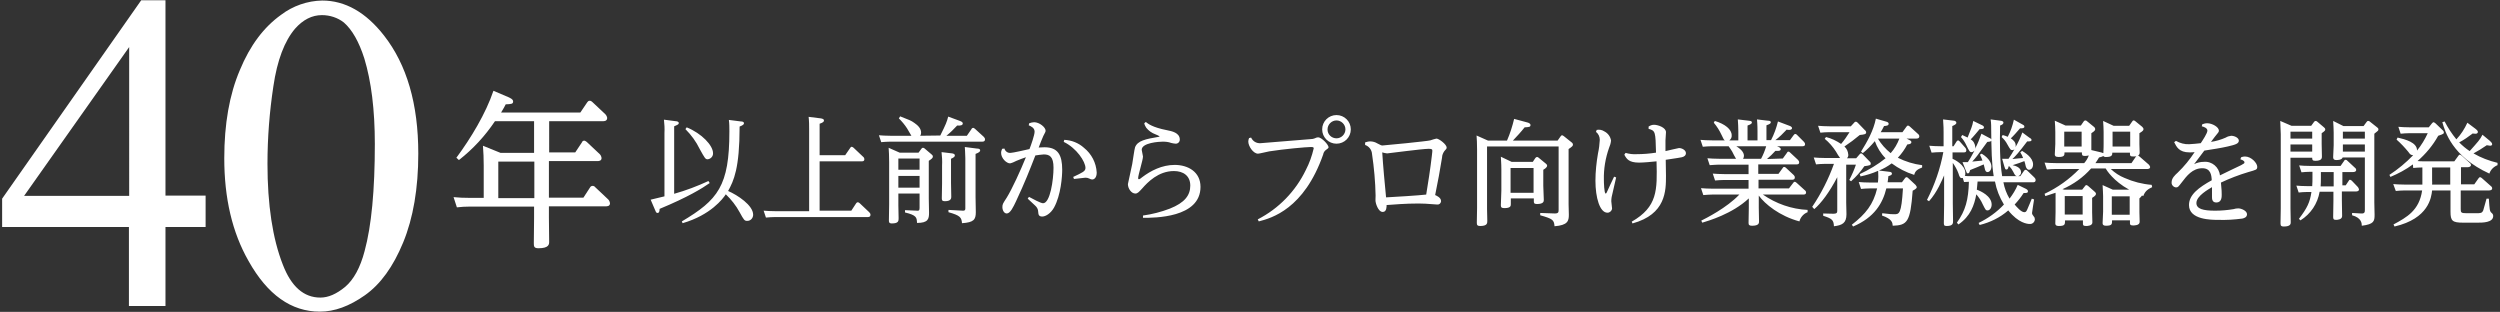
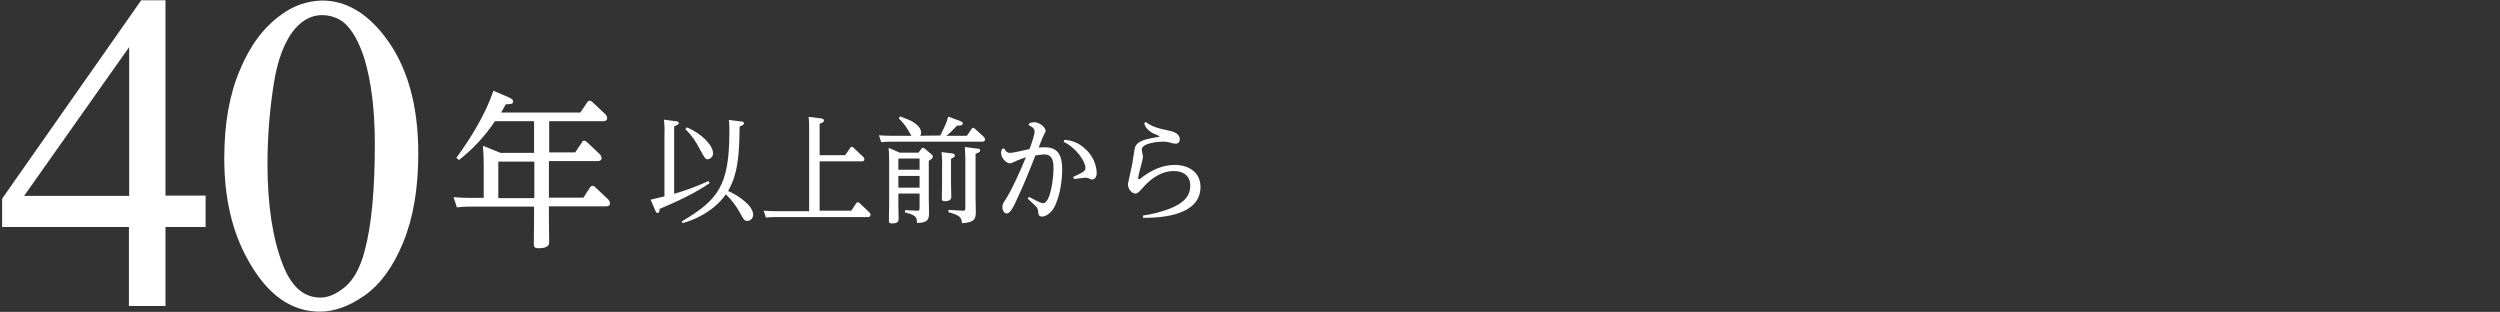
<svg xmlns="http://www.w3.org/2000/svg" xml:space="preserve" id="レイヤー_1" x="0" y="0" style="enable-background:new 0 0 978 122" version="1.1" viewBox="0 0 978 122">
  <rect x="0" y="0" width="978" height="122" fill="#333333" stroke="none" />
  <style>.st0{fill:#fff}</style>
  <g id="グループ_8936" transform="translate(-136.766 -46.387)">
    <path id="パス_6404" d="M217.2 122.9v12.3h-15.7v30.9h-14.3v-30.9h-49.6v-11.1L192 46.5h9.5v76.4h15.7zm-29.9 0V64.8L146.2 123h41.1zm37.2-14.6c0-13.4 2-24.9 6.1-34.5 4-9.7 9.4-16.8 16.1-21.6 4.6-3.5 10.3-5.5 16.1-5.6 9 0 17.1 4.6 24.2 13.7 8.9 11.4 13.4 26.7 13.4 46.2 0 13.6-2 25.2-5.9 34.7s-8.9 16.4-15 20.7c-6.1 4.3-11.9 6.4-17.6 6.4-11.2 0-20.5-6.6-27.9-19.8-6.4-11.2-9.5-24.6-9.5-40.2zm16.9 2.1c0 16.1 2 29.3 6 39.5 3.3 8.6 8.2 12.9 14.7 12.9 3.1 0 6.3-1.4 9.7-4.2 3.3-2.8 5.9-7.5 7.6-14 2.7-9.9 4-23.9 4-41.9 0-13.4-1.4-24.5-4.1-33.4-2.1-6.6-4.8-11.3-8-14.1-2.4-1.9-5.5-2.9-8.6-2.9-3.9 0-7.4 1.8-10.5 5.3-4.1 4.8-7 12.3-8.5 22.6-1.5 9.9-2.3 20.1-2.3 30.2z" class="st0" />
    <path id="パス_6403" d="M351.5 93.8h21.1c.5 0 1.7 0 1.7-1.3-.1-.6-.4-1.1-.8-1.5l-5-4.7c-.3-.3-.6-.5-1.1-.5-.4 0-.7.3-.9.6l-2.7 4h-31c1.2-2 1.3-2.2 1.8-3.2 2.1-.1 2.9-.1 2.9-1.1 0-.4-.1-.9-1.6-1.6l-6.1-2.6c-3 8.9-8.8 18.5-14.5 26.2l1 .9c5.5-4.3 10.2-9.4 14.1-15.2h15.3v12.4h-13.1l-6.9-2.8c.2 2.6.3 5.1.3 7.7v12.7h-5.1c-2.7 0-4.8-.1-6.7-.3l1.3 4c1.7-.2 3.4-.3 5.1-.3h25.1v4.6c0 1.4-.1 8.1-.1 9.6 0 1.3 0 2.1 1.8 2.1 4.2 0 4.2-1.6 4.2-2.6 0-1.1-.1-8.6-.1-9.4v-4.4h22.2c.5 0 1.7 0 1.7-1.2-.1-.6-.3-1.1-.7-1.5l-5.1-4.8c-.2-.3-.6-.5-1-.5s-.8.2-1 .6l-2.6 4h-13.5v-14.3h18.9c.5 0 1.7 0 1.7-1.2-.1-.6-.3-1.1-.7-1.5l-5.1-4.8c-.2-.1-.6-.5-1-.5s-.8.3-.9.7l-2.6 3.9h-10.2V93.8zm-19.8 15.8h14.1v14.3h-14.1v-14.3z" class="st0" />
-     <path id="パス_6401" d="M625.4 100.4c-.2.5-.3.9-.3 1.4 0 1.7 1.9 4.7 3.8 4.7.6 0 3.7-.8 4.4-.9 5.6-.9 14.6-1.7 16.2-1.7.7 0 1.2 0 1.2.5-.7 3-1.7 5.8-3.1 8.5-4 8.3-10.6 15.1-18.8 19.3l.4.8c5-1.3 17.7-4.8 25.2-26.2.1-.7.5-1.3 1-1.7.6-.5 1.1-.7 1.1-1.1 0-1-2.7-3.9-4.1-3.9-.4 0-.9.2-1.3.4-.5.2-1 .3-1.5.3-.4 0-19.4 1.6-19.7 1.6-1.6.1-3-.7-3.7-2.2l-.8.2zm34.2-9c-3.1 0-5.6 2.5-5.6 5.6 0 3.1 2.5 5.6 5.6 5.6 3.1 0 5.6-2.5 5.6-5.6 0-3.1-2.5-5.6-5.6-5.6zm0 2.1c1.9 0 3.5 1.6 3.5 3.5s-1.6 3.5-3.5 3.5-3.5-1.5-3.5-3.4V97c0-1.9 1.6-3.5 3.5-3.5zm11.2 9.6c1.5.5 2.6 1.9 2.7 3.5.8 5.4 1.3 10.9 1.4 16.3 0 .4-.1 2.1 0 2.4 0 .3.9 4 2.8 4 1.6 0 1.5-2.2 1.5-2.7 2.9-.2 7.2-.6 12.5-.6 1.4 0 3.8.1 5.9.3.4 0 1 .1 1.4.1.7.1 1.4-.4 1.5-1.2v-.2c0-1.3-1.8-2.1-2.3-2.3 1.4-6.9 1.6-8.2 2.7-14.7 0-.9.4-1.8.9-2.5.7-.8.9-.9.9-1.4 0-1.2-3-3.5-4-3.5-.8.2-1.6.4-2.4.7-.9.3-17.9 2-18.7 2-.5 0-.6-.1-2-.8-.8-.5-1.8-.8-2.8-.8-.7 0-1.4.2-2 .4v1zm8.2 20.5c-.5-5-1.2-12.6-1.5-17.6.6.2 1.2.3 1.9.4.5 0 13.7-1.8 16.3-1.8 1.3 0 1.4.3 1.4.7 0 .2 0 .5-.2 2.1-.6 5.2-1.5 10.9-2.2 15.1-2.2.3-13.3 1-15.7 1.1zm57.4-13.9h-8.3l-4.2-2c0 .9.2 2.3.2 5v8.2c0 .9-.2 5.7-.2 5.8 0 .9.4 1.1 1.4 1.1 2.5 0 2.5-.9 2.5-1.6V124h9v1c0 .7 0 1.2 1.2 1.2 2.6 0 2.7-1 2.7-1.6 0-.8-.2-4.6-.2-5.5v-6.3c.5-.3 1.5-.9 1.5-1.6 0-.4-.3-.6-.5-.8l-2.8-2.3c-.2-.2-.4-.3-.7-.3-.2 0-.4.2-.6.4l-1 1.5zm.3 12.1h-9v-9.7h9v9.7zm-8.1-20.4c1.6-1.7 3.2-3.4 4.6-5.2 1.7-.1 2.3-.1 2.3-.9 0-.6-.8-.9-1.2-1l-5.2-1.4c-.7 2.9-1.6 5.8-2.8 8.5h-7.4l-4.5-2c.1 1.8.2 2.5.2 5.5v22.8c0 .5-.1 5.8-.1 5.9 0 .9.3 1.2 1.3 1.2 2.8 0 2.8-1.1 2.8-2 0-.7-.1-4-.1-4.7v-24.4h28v24.8c0 .9-.1 1.4-1.5 1.4l-5.7-.2v.9c4.9 1.4 5.4 1.8 5.6 4.3 5.2-.4 5.6-2.1 5.6-4.5 0-.6-.1-3.5-.1-4.1v-21.6c1.5-1 1.7-1.3 1.7-1.7 0-.4-.2-.7-.5-.9l-3-2.4c-.2-.2-.5-.3-.7-.4-.3 0-.4.2-.6.4l-1.2 1.7h-17.5zm46.8 32.4c13.1-3.6 13.1-12.8 13.1-18.7 0-.9-.1-5.2-.1-6.2 4.7-.7 5.3-.8 6.3-1 .9-.2 1.6-.7 1.6-1.6 0-1.2-1.6-2-2.7-2-.2 0-4.4 1-5.3 1.2v-4.2c0-.5.2-2.7.2-3.2 0-1.8-3.1-2.9-4.7-2.9-.8 0-1.5.3-2.1.7v.9c2.7.7 2.7 1.2 2.9 9.3-2.5.4-5.1.6-7.6.6-1.4.1-2.9-.1-4.3-.5l-.5.7c.9 1.7 1.8 3.1 5.8 3.1 1.7 0 4.9-.3 6.8-.5.3 11.3.4 17.8-9.7 23.6l.3.7zM761.1 98c1 .7 1.5 1.9 1.5 3.1-.1 1.8-.3 3.5-.7 5.3-.6 3.5-1 7.1-1 10.7 0 6.6 1.7 12.5 4.7 12.5.9 0 1.7-.7 1.8-1.6v-.1c0-.4-.3-2.4-.3-2.8 0-1.1.2-2.1.5-3.2.2-.9 1.2-5.1 1.4-6.1l-.8-.3c-.5.9-2.5 5.4-2.8 6-.1.3-.3.6-.5.6-.6 0-.7-4.5-.7-5.4-.1-4.2.6-8.4 2-12.4.4-.9.7-1.9.8-2.9-.2-1.5-1.2-2.9-2.6-3.6-.9-.6-1.9-.8-3-.6l-.3.8zm66.9 10.6c1.2-1 2.3-2.1 3.3-3.2.8 0 2.1.2 2.1-.7 0-.5-.9-.9-1.5-1.1h9.9c.4 0 1.1 0 1.1-.8 0-.4-.2-.7-.5-1l-2.6-2.6c-.2-.2-.4-.4-.7-.4-.3 0-.5.2-.7.5l-1.4 1.9h-5.7c1.6-1.2 3-2.6 4.4-4.1.3.1.7.1 1 .1.2 0 1.1 0 1.1-.7 0-.5-.7-.8-1-.9l-4.5-1.7c-.6 2.5-1.5 5-2.7 7.3h-1.8v-5.8c1.5-.5 1.7-.8 1.7-1.2 0-.5-.6-.6-1.2-.6l-4.2-.5c.2 2 .2 4.3.2 4.7v3.5h-3.9v-5.8c1.4-.5 1.7-.8 1.7-1.2 0-.6-.6-.6-1.3-.7l-4.2-.5c.1 1.4.2 3.3.2 4.7v3.5h-3.5c.6-.5 1-1.2.9-2 0-2.3-2.6-4.4-6.6-5.6l-.4.7c1.2 1.4 2.2 3 3 4.7.8 1.7.9 1.9 1.3 2.2h-5c-1.8 0-3.2-.1-4.5-.2l.9 2.7c1.2-.1 2.3-.2 3.5-.2h6.6c.5.7 1 1.4 1.4 2.1.2.4 1.2 2.4 1.5 2.8h-6.7c-1.8 0-3.2-.1-4.5-.2l.9 2.7c1.8-.1 2.6-.2 3.5-.2h11.7v3.7h-9.5c-1.8 0-3.2-.1-4.5-.2l.9 2.7c1.2-.1 2.3-.2 3.5-.2h9.6v3.4h-14.1c-1.8 0-3.1-.1-4.5-.2l.9 2.7c1.5-.1 2.5-.2 3.5-.2h10.6c-4.9 5.2-13.1 9.3-14.9 10.2l.4.8c2.3-.7 11.7-3.4 18.2-9.5v3.8c0 .9-.1 4.9-.1 5.8 0 .8.3 1.1 1.4 1.1 2.7 0 2.7-1.1 2.7-1.7 0-.8-.1-4.5-.1-5.3v-4.8c2.4 3.3 8.1 8 15.9 10.1.4-1.6 1.6-3 3.2-3.6v-.9c-6.3-.3-12.3-2.4-17.5-6h15.8c.3 0 1.1 0 1.1-.8 0-.4-.2-.7-.5-.9l-3.2-2.9c-.4-.3-.5-.4-.7-.4-.3 0-.4.1-.6.4l-1.7 2.2h-11.9v-3.4h13.1c.3 0 1.1 0 1.1-.9 0-.4-.2-.7-.4-.9l-3-2.8c-.4-.4-.5-.4-.8-.4-.3 0-.4.2-.6.5l-1.6 2.2h-7.9v-3.7h14.9c.4 0 1.1 0 1.1-.8 0-.4-.2-.7-.5-1l-3-2.8c-.4-.4-.5-.4-.7-.4-.3 0-.5.2-.6.5l-1.6 2.2-6.2.2zm-9.4 0c.2-.3.4-.8.4-1.2 0-.9-.4-2.2-3-3.8h11.7c-.5 1.7-1.2 3.4-2 4.9h-7.1zm53.2 4.5c1.8-.7 3.5-1.7 5-2.8 2.7 2 5.6 3.5 8.8 4.5.4-1.5 1.1-2.1 3.1-2.9v-.9c-3.3-.4-6.5-1.4-9.5-2.9 1.5-1.6 2.7-3.3 3.7-5.2 1.2-.1 1.6-.4 1.6-.9s-.5-.7-.9-.9l-1-.5h3.8c.3 0 1.2 0 1.2-.9 0-.3-.2-.7-.5-.9l-3.2-2.9c-.2-.2-.4-.3-.7-.4-.2 0-.4.1-.6.4l-1.6 2.2h-8.5c.5-.8.9-1.6 1.3-2.4 1.1-.1 1.8-.2 1.8-.9 0-.4-.3-.7-1.2-.9l-3.8-1.1c-.9 4.6-3.3 8.9-5.8 12.9l.7.6c1.7-1.4 3.3-3 4.7-4.7.9 2.5 2.3 4.8 4.2 6.7-3.1 2.5-6.5 4.5-10.1 6.2l.3.9c2.4-.5 4.7-1.2 6.9-2.2.1 1.5.1 3.1-.1 4.6h-2.9c-1.9 0-3.4-.1-4.6-.2l.9 2.7c1.1-.1 2.2-.2 3.4-.2h2.9c-1.5 6.3-4.5 10-9.9 14.2l.5.7c8.3-3.5 11.6-9.1 13-14.9h6.5c-.6 10.1-1.5 10.1-3.4 10.1-1 0-1.4 0-4.7-.4l-.1.9c4 1.4 4.1 2.8 4.2 4 5.7-.2 6.9-1.4 7.8-13.7 1.6-.8 1.6-1.2 1.6-1.4 0-.2-.1-.4-.5-.9l-2.8-2.6c-.1-.1-.4-.4-.7-.4-.2 0-.4.1-.6.4l-1.2 1.6h-5.6c.1-.8.2-1.2.3-2.4 1-.3 1.4-.5 1.4-1s-.6-.7-1-.7l-4.1-.5zm8-12.5c-.8 2.1-1.9 4-3.4 5.7-2-1.6-3.7-3.5-5-5.7h8.4zm-33.3 27.6c2.7-2.3 6-6.7 9-12.5v12.9c0 .9 0 1.4-1.6 1.4l-3.9-.1v.9c3.4 1.1 4.1 1.6 4.2 4.1 3.2-.4 4.9-1.2 4.9-4.7 0-.6-.1-3.7-.1-4.5v-14.9h3.8c-.7 2.1-1.6 4.1-2.6 6l.7.5c2-1.8 3.7-3.7 5.2-5.9 2.2-.3 2.5-.4 2.5-1 0-.4-.2-.7-.5-.9l-2.6-2.7c-.2-.2-.4-.4-.7-.4-.2 0-.4.1-.6.4l-1.3 1.5h-3.6c.4-.4.6-1 .5-1.5-.1-1.2-.6-2.3-1.5-3.1 2.1-1.4 4.1-2.9 6-4.5 1.8-.2 2.5-.3 2.5-1 0-.4-.2-.7-.5-.9l-2.8-2.9c-.3-.3-.5-.4-.7-.4-.2 0-.4 0-.7.4l-1.3 1.4h-8.3c-1.8 0-3.2-.1-4.5-.2l.9 2.7c1-.1 2.2-.2 3.3-.2h8.1c-1 1.6-2.1 3.2-3.3 4.6-1.8-1.2-3.8-2.2-5.9-2.7l-.5.7c1.7 1.4 3.2 3.1 4.4 5 .2.4 1.3 2.2 1.6 2.5h-5.8c-1.8 0-3.1-.1-4.5-.2l.9 2.7c1.1-.1 2.2-.2 3.3-.2h3.7c-2.1 5.9-5 11.6-8.5 16.8l.8.9zm64.8-21.3c.4.7.7 1.5 1 2.3-1.3.1-3.9.4-4 .4 1.4-1.5 1.9-2.1 5.9-7.7 1-.1 1.6-.1 1.6-.7 0-.3-.1-.6-.9-.9l-3-1.6c-.7 2-1.5 4-2.5 5.9.1-.2.1-.5.1-.7-.1-1.2-.7-2.4-1.8-3 .6-.5 3-3.4 3.5-4 .8 0 1.7 0 1.7-.7 0-.4-.4-.7-.9-.9l-3.3-1.6c-.3 1.9-.9 3.2-2.2 6.5-.8-.4-1.4-.7-2.1-1l-.5.8c.9 1 1.6 2.1 2.1 3.2 1.2 2.4 1.3 2.7 2.1 2.7.4 0 .8-.3 1.1-.6-1.5 2.8-1.8 3.3-2.6 4.5h-2.1l1.3 3.3c.4 1 .4 1.1.8 1.1.6 0 .7-.7.9-1.3 1.4-.5 4.1-1.7 5.3-2.2l.4 1.6c.1.5.3 1.4 1.1 1.4.7 0 1.5-.7 1.5-2.2 0-.9-.5-3-3.8-5l-.7.4zm16.6-8.7c-.7 2-1.6 3.9-2.7 5.8.1-.2.1-.4.1-.7 0-1.3-.9-2.1-1.9-2.8.8-.7 2.5-2.6 3.6-3.9 1.2 0 1.7-.1 1.7-.7 0-.4-.3-.6-.9-.9l-3.2-1.8c-.5 2.3-1.3 4.6-2.4 6.7-.7-.3-1.3-.5-2-.7l-.4.8c.9.8 1.7 1.8 2.2 2.8 1.2 2.1 1.3 2.3 2 2.3.3 0 .6-.1.8-.3-.7 1.3-1.5 2.5-2.3 3.7H920l.9 3.1c.3.9.3 1.1.8 1.1s.7-.5.8-1.2c.1 0 .3-.1.4-.2l-.1.2c.7.6 1.2 1.4 1.6 2.2.6 1.2.8 1.6 1.6 1.6s1.4-.7 1.4-1.4v-.1c0-1.8-1.9-2.5-3.3-2.8 1-.3 4-1.3 4.6-1.6.1.3.5 1.6.5 1.9.1.5.5 1.5 1.3 1.5.9 0 1.6-.8 1.6-2.1 0-2.7-3.2-4.6-4.3-5.3l-.7.6c.5.7.8 1.4 1.1 2.2-1.1.1-2.8.2-4.2.4 1.1-1 2.4-2.4 5.8-6.9 1.1 0 1.7 0 1.7-.6 0-.4-.5-.7-.9-.9l-2.7-2zm-1.8 20.5c-.8 1.9-1.9 3.7-3.2 5.4-1.2-2-2-4.2-2.4-6.4H932c.4 0 1.1 0 1.1-.9 0-.4-.2-.7-.5-1l-2.7-2.6c-.3-.3-.5-.4-.7-.4-.3 0-.5.2-.7.5l-1.4 2H920c-1-6.4-.9-13.2-.8-19.8.7-.3 1.3-.5 1.3-1.2 0-.5-.8-.7-1.2-.7l-3.8-.5c.1.7.2 1.5.2 2.2.1 9.9.2 15 1 20h-8.5c-1.2 0-2.2 0-2.8-.1.2-.3.2-.7.2-1.1 0-3.3-4.5-5.4-5-5.6V106h4.4c.4 0 1 0 1-.9 0-.3-.2-.7-.4-.9l-2.2-2.5c-.2-.2-.4-.3-.6-.4-.2 0-.5.2-.6.4l-1.2 1.9h-.5v-7.9c.9-.4 1.6-.7 1.6-1.3 0-.5-.6-.8-1-.8l-4.2-.5c.2 2.4.2 4.3.2 5.2v5.3H896c-1.8 0-3.2-.1-4.5-.2l.9 2.7c1.2-.1 2.3-.2 3.5-.2h1.1c-1.2 6.5-3.4 12.8-6.4 18.7l.8.5c3.2-3.5 5.2-8.5 5.9-10.1v11.8c0 .9-.1 5.6-.1 6.6s0 1.4 1.1 1.4c2.5 0 2.5-1.1 2.5-1.9 0-1-.1-5.8-.1-6.9v-15.9c.9 1.3 1.7 2.7 2.2 4.1.5 1.6.7 2 1.7 1.8l.5 1.6c1.3-.1 1.4-.1 1.9-.1-.2 7.1-1.3 11.2-4.7 16l.6.7c4.7-3.2 6.2-7.5 7-11.8 1 1.2 1.9 2.5 2.5 3.9 1.1 2.2 1.2 2.4 1.9 2.4.8 0 1.6-.9 1.6-2.3 0-3.3-4.3-5.3-5.8-5.8.1-1.2.2-1.9.3-3.2h6.8c.6 3.2 1.8 6.2 3.5 9-2.8 3-6.2 5.4-9.9 7.2l.4.8c4.1-1 8-2.9 11.2-5.7 4 5 7.5 5.3 8.4 5.3 1 .1 1.9-.7 2-1.7v-.1c0-.4-.1-.8-.4-1.1-.5-.7-.7-.9-.7-1.4 0-.4.7-4.5.8-5.3l-.9-.3c-.2.6-1.3 3.1-1.5 3.6-.5 1.2-.7 1.7-1.4 1.7-1.3 0-3.1-2.2-3.8-3 1.3-1.4 2.5-2.9 3.5-4.5 1.1 0 1.7 0 1.7-.7 0-.4-.3-.7-.9-1l-3.1-1.5zm52.4 0c-3.7-.3-7.2-1.2-10.6-2.7-2-.8-3.8-2-5.4-3.5h14.1c.4 0 1.3 0 1.3-.8-.1-.3-.2-.6-.5-.9l-3.8-3.3c-.2-.1-.3-.3-.5-.3.5-.1.7-.6.7-1.1 0-.5-.1-2.8-.1-3.3v-4.3c1.3-.8 1.6-1.1 1.6-1.6 0-.3-.2-.6-.5-.9l-2.7-2.2c-.2-.2-.4-.3-.7-.3-.2 0-.4.2-.5.4l-1.2 1.7h-6.1l-4.1-1.9c.1 1.4.2 2.9.2 4.3v4.6c0 .2 0 2.2-.1 3.7l-.9-.3-3.8-.9v-6.6c1.4-.9 1.5-1.2 1.5-1.6 0-.3-.2-.7-.5-.9l-2.7-2.2c-.2-.2-.4-.3-.7-.3-.2 0-.5.2-.6.4l-1.1 1.6h-6l-4.2-1.9c.1 1.5.2 2.9.2 4.4v4.7c0 .6-.2 3.5-.2 4.1 0 .5.2 1 1.5 1 2.3 0 2.3-.7 2.3-1.8h6.8c0 1 0 1.4 1.2 1.4.5 0 1-.1 1.5-.2-.4 1.1-1 2.1-1.8 3h-11c-1.8 0-3.2-.1-4.5-.2l.9 2.7c1.1-.1 2.2-.2 3.4-.2h9.3c-3.9 4-8.5 7.3-13.6 9.7l.3.9c1.3-.4 2.2-.7 4-1.3v7.5c0 .7-.1 3.8-.1 4.5 0 .5.2 1 1.3 1 2.5 0 2.5-.6 2.5-2.2h7v1.2c0 .5 0 1 1.2 1 .7 0 2.5-.1 2.5-1.4 0-.4-.1-3.4-.1-4v-5.6c1.3-.8 1.5-1.2 1.5-1.6 0-.4-.3-.6-.6-.9l-2.4-2.1c-.2-.2-.4-.3-.7-.4-.3 0-.5.2-.6.4l-1.1 1.4h-6.9l-.8-.2c4.3-1.9 8.1-4.6 11.2-8.1h5.7c.4.7 3 4.9 9.2 8.3h-6.4l-4-1.8c.1 2 .2 3.3.2 4.4v6c0 .6-.2 3.8-.2 4.5 0 .6.3 1 1.3 1 2.4 0 2.4-.6 2.4-2.1h7v1c0 .5 0 1 1.2 1 .5 0 2.6 0 2.6-1.4 0-.5-.1-3.2-.1-3.8V124c.4-.3.7-.7 1-1.1.2 0 .4.1.5.2.8-2.2 2.1-2.8 3.5-3.5l-.2-.9zm-22-8.5c.7-1 .9-1.4 1.4-2.2 1.3-.3 1.4-.4 1.6-.6.3.3.8.5 1.3.4 2.3 0 2.3-.9 2.3-1.7h6.9c0 1.2 0 1.5 1.2 1.5.4 0 .9 0 1.3-.1l-.2.2-1.7 2.5h-14.1zm-5 12.9v7.2h-7v-7.2h7zm18.4.1v7.2h-7v-7.2h7zm-18.8-19.5h-6.8v-5.8h6.8v5.8zm19 0h-6.9v-5.8h6.9v5.8zm43.1 5c.5.2 1.6.5 1.6 1.2 0 .4-.1.4-1.3 1.1-1.2.6-7 3.3-8.3 4-.3-3.2-3.1-5.6-6.3-5.3-1.3 0-2.6.3-3.8.9 1.3-1.8 4-5.2 4-5.3 3.2-.5 6.5-1 9.1-1.6 3-.7 4.4-1.1 4.4-2.3 0-1.1-1.7-1.9-3-1.9-.7.1-1.5.3-2.1.7-1.8.8-3.8 1.4-5.8 1.7.5-.6 1-1.4 1.5-2 1.4-1.7 1.6-1.9 1.6-2.4 0-1.4-2.6-2.9-4.6-2.9-.7 0-1.3.2-1.9.4l-.2.8c.9.2 2.2.7 2.2 1.7s-1.8 3.7-2.6 4.9c-1.5.2-3 .3-4.5.4-1.8.1-3.6-.4-5.2-1.3l-.7.5c.9 1.8 1.9 4 6 4 .5 0 1.2 0 2-.1-1.9 2.9-4.1 5.6-6.6 8-1.1 1-2.4 2.2-2.4 3.8-.1 1 .7 1.9 1.7 2 .8 0 .9-.2 2.3-2 1.9-2.5 4.2-5.5 8-5.5 3.3 0 3.6 2.7 3.7 4.7-5 2.8-8.9 5.6-8.9 9.7 0 5.8 8.8 5.8 11.5 5.8 3.1.1 6.2-.1 9.3-.5.5-.1 1.9-.4 1.9-1.7 0-1.4-2.3-2.3-3.4-2.3-.6 0-1.3.1-1.9.3-2.4.4-4.8.6-7.2.6-4.7 0-7.3-.7-7.3-3 0-2.8 4.8-5.4 6.1-6.2v3.8c0 .7 0 2.2 1.7 2.2 2.1 0 2.1-2.2 2.1-3 0-.9 0-1.8-.3-4.8 3.4-1.6 7-3 10.7-4.1 3.1-.9 3.5-.9 3.5-2.1 0-1.4-2.3-4-4.8-4-.5 0-1 .1-1.5.3l-.3.8zm27.7-13.1h-7.7l-4.4-1.9c.1 2 .2 4.5.2 5.2v29c0 .9-.1 5-.1 5.9 0 1 .4 1.2 1.3 1.2 2.7 0 2.7-1.1 2.7-1.7 0-.8-.1-4.6-.1-5.4v-19.8h8.5c0 .7 0 1.2 1.2 1.2 2.6 0 2.6-1.1 2.6-1.7 0-.7-.1-4-.1-4.8v-4.3c1.3-.9 1.4-1.1 1.4-1.5 0-.4-.3-.6-.5-.8l-2.6-2.2c-.2-.2-.4-.3-.7-.3-.2 0-.5.2-.6.4l-1.1 1.5zm.4 5h-8.5v-2.7h8.5v2.7zm0 5.1h-8.5v-2.8h8.5v2.8zm11.8 8h4.1c.5 0 1.3-.1 1.3-.8 0-.4-.2-.7-.5-.9l-2.9-2.7c-.3-.3-.4-.4-.7-.4-.2 0-.4 0-.6.4l-1.4 2h-11.9c-1.9 0-3.2-.1-4.3-.2l.9 2.7c1.1-.1 2.1-.2 3.2-.2h1.1v2.2c0 1.4 0 2-.1 3.4h-1.9c-2 0-3-.1-4.3-.2l.9 2.7c1.1-.1 2.1-.2 3.2-.2h1.8c-.6 4-1.6 6.2-4.9 10.5l.6.6c4-2.5 6.7-6.5 7.5-11.2h5.4v3.5c0 .9-.1 5.4-.1 6.3 0 .8.1 1.2 1.1 1.2.6 0 2.4-.1 2.4-1.5 0-.9-.1-5.2-.1-6.2v-3.4h5.4c.2 0 1.3 0 1.3-.8-.1-.3-.2-.7-.4-.9l-2.4-2.5c-.2-.2-.4-.3-.7-.4-.3 0-.4.2-.5.4l-1.2 1.8h-1.3v-5.2zm-3.3 5.6h-5.2c.1-1.1.1-2.2.1-3.4v-2.2h5v5.6zm-.3-25.6c.1 1.5.2 3.4.2 4.6v4.9c0 .7-.2 3.9-.2 4.6 0 .5 0 1.2 1.3 1.2.3 0 2.1 0 2.4-1h8.7v20.5c0 .9-.1 1.5-1.5 1.4l-3.5-.2v.9c3.7 1 3.8 3.2 3.8 4.1 4.8-.6 5-1.8 5-4.3 0-.8-.1-4-.1-4.7v-27c1.4-1.1 1.6-1.2 1.6-1.7 0-.3-.2-.6-.4-.7l-2.9-2.3c-.2-.2-.4-.3-.7-.3-.3 0-.4.1-.7.5l-1.1 1.5h-7.9l-4-2zm12.4 6.9h-8.6v-2.7h8.6v2.7zm0 5.1h-8.6v-2.8h8.6v2.8zm18.9 6.4c1.2-.1 2.4-.2 3.6-.2v6.7h-6.9c-2.1 0-3.2-.1-4.5-.2l1 2.7c1.1-.1 2.2-.2 3.3-.2h7c-1.1 7.8-6 10.5-11.2 13.3l.4.8c13.4-3.1 14.4-11.4 14.7-14.1h7.2v8.3c0 3.6.7 4.3 5 4.3h5.6c1.9 0 6.1 0 6.1-2.6 0-.5-.2-.9-.6-1.2-.8-.7-.8-1.2-1.1-5.6h-.9c-.1.5-1.3 4.5-1.3 4.6-.5 1.1-1 1.1-2.8 1.1h-3.8c-2.1 0-2.2-.3-2.2-1.7v-7.2h10.9c.3 0 1.4 0 1.4-.8 0-.4-.2-.7-.5-.9l-3.5-3.1c-.2-.2-.4-.3-.7-.4-.3 0-.4.2-.6.4l-1.7 2.4h-5.2v-6.7h2.6c.5 0 1.3-.2 1.3-.8 0-.4-.2-.7-.5-.9l-3.1-2.8c-.3-.2-.5-.4-.7-.4-.3 0-.5.2-.6.4l-1.6 2.2h-12c-.9 0-1.1 0-2.4-.1 3.2-2.8 6-6.1 8.1-9.9 2.2-.7 2.2-.9 2.2-1.3 0-.3-.1-.6-.6-1l-2.6-2.5c-.2-.2-.5-.4-.8-.5-.3 0-.5.3-.7.5l-1.2 1.5h-7.4c-1.8 0-3.2-.1-4.5-.2l.9 2.7c1.1-.1 2.2-.2 3.3-.2h7.3c-1.1 2.4-2.5 4.7-4.2 6.8.1-3.2-4.6-4.4-7.6-5.1l-.4.8c1.7 1.5 3.2 3.1 4.6 4.8.6.9 1 1.3 1.9 1.3-2.8 2.9-5.9 5.5-9.3 7.7l.4.8c3.1-1.3 6.1-2.9 8.8-4.9l.1 1.4zm14.5-.2v6.7h-7.1c0-.6.1-1.1 0-1.7v-5h7.1zm12.6-12.8c-.9 1.9-1.8 2.8-5 6.4-1.5-1-2.8-2.1-4.1-3.4 1.9-1 3.6-2.2 5.3-3.5.4.1.7.1 1.1.1.2 0 .9 0 .9-.7 0-.2 0-.5-.9-1.2l-3.2-2.4c-1.1 2.4-2.5 4.6-4.3 6.5-1.8-2.2-3.3-4.5-4.6-7l-.9.3c1.1 3.7 3.8 13.4 18.4 20.1.5-1.5 1.7-2.7 3.2-3.3v-.9c-3.3-.8-6.5-2-9.4-3.7 1.8-1 3.5-2 5.2-3.2.4.1.8.1 1.3.2.6 0 .8-.3.8-.6 0-.5-.5-.9-.9-1.3l-2.9-2.4z" class="st0" />
    <path id="パス_6402" d="M413.9 117.2c-4.3 2-8.8 3.7-13.4 5V95.8c1.6-.7 1.8-.8 1.8-1.3s-.7-.7-1.2-.7l-4.6-.6c.2 1.7.3 3.5.2 5.3v24.7c-1.8.4-5 1.2-5.4 1.3l1.8 4.2c.3.8.5 1 .9 1 .7 0 .8-.9.8-1.6 11.1-4.6 16.6-8 19.6-10.1l-.5-.8zm-10.1 16.5c11-3.2 15.8-9.6 16.9-11.3 2.1 2 4 4.4 5.4 7 1.7 3.1 1.9 3.4 3 3.4 1.3 0 2.3-1.1 2.3-2.4 0-3.7-6.1-7.7-9.8-9.3 2.2-4 4.5-8.8 4.5-25.2 1.6-.6 1.7-1 1.7-1.3 0-.6-.7-.7-1.2-.7l-4.7-.6c.2 1.5.2 3 .2 4.5 0 21.4-4.5 26.8-18.6 35.2l.3.7zm1.1-36.8c2.3 2.3 4.2 4.9 5.6 7.8 2 3.6 2.2 4 3.1 4 1.2-.1 2.2-1.2 2.1-2.4 0-3-4.4-7.7-10.3-10.1l-.5.7zm52.5 10.5V94.8c1.4-.5 1.7-.8 1.7-1.3 0-.6-.8-.7-1.2-.8l-4.8-.6c.2 1.7.2 3.4.2 5.2V129H440c-1.8 0-3.2-.1-4.5-.2l.9 2.7c1.2-.1 2.3-.2 3.5-.2h36.3c.3 0 1.1 0 1.1-.9 0-.4-.2-.7-.5-1l-3.7-3.5c-.2-.2-.4-.3-.7-.4-.3 0-.5.1-.7.4l-1.9 2.9h-12.4v-19.3h16.4c.4 0 1.1 0 1.1-.8 0-.4-.2-.8-.5-1l-3.7-3.5c-.2-.2-.4-.3-.7-.4-.3 0-.5.2-.6.4l-2 2.9h-10zm39.3-7.9c.3-.3.4-.8.4-1.2 0-1.7-1.3-2.9-2.6-3.8-1.4-1-1.8-1.1-5.6-2.6l-.5.8c1.2 1.2 2.3 2.5 3.2 3.9.3.4 1.4 2.5 1.7 2.9h-8.2c-1.8 0-3.2-.1-4.5-.2l.9 2.7c1.2-.1 2.3-.2 3.5-.2h36c.3 0 1.1 0 1.1-.9 0-.4-.2-.7-.5-1l-3.4-3.1c-.4-.3-.5-.4-.7-.4-.3 0-.6.2-.7.5l-1.8 2.6h-8c1.5-1.2 2.9-2.6 4.2-4 1.3.1 2.2-.1 2.2-.8 0-.2 0-.6-1.1-1l-4.6-1.7c-.5 2-.9 3-3.1 7.4l-7.9.1zm-8 6.6-4.3-1.9c.1 2 .2 2.6.2 5.7v16.4c0 .9-.1 5.3-.1 6.3 0 .7.1 1.2 1.1 1.2 2.7 0 2.7-1 2.7-2.1 0-.1-.1-4.2-.1-5v-4.6h8.3v5.7c0 1-.4 1.1-1.1 1l-4.6-.2v.9c4.6 1.1 4.6 2 4.7 4.1 4.4 0 4.7-1.6 4.7-4 0-.8-.1-4.7-.1-5.6v-14.7c1.2-.8 1.6-1.1 1.6-1.7 0-.4-.3-.6-.5-.8l-2.7-2.3c-.2-.2-.4-.3-.7-.3-.3 0-.4.2-.6.4l-1.1 1.5h-7.4zm7.8 2.3v4.4h-8.3v-4.4h8.3zm0 6.8v4.6h-8.3v-4.6h8.3zm8.6-9.3c.2 1.7.3 3.5.2 5.3v6.9c0 .9-.1 4.9-.1 5.8 0 .8.1 1.2 1.2 1.2 2.5 0 2.5-1.2 2.5-1.8 0-.8-.1-4.5-.1-5.3v-9.5c1.1-.5 1.5-.8 1.5-1.3 0-.6-.6-.7-1-.8l-4.2-.5zm9.1-2c0 .5.2 2.5.2 4.4v19.6c0 .4 0 1-1.1.9l-5.5-.3v.9c4.7 1.3 5.1 2.1 5.3 4.3 4.6-.3 5.4-1.4 5.4-4.3 0-.9-.1-5-.1-5.9v-16.9c1.2-.5 1.8-.8 1.8-1.4 0-.6-.7-.7-1.3-.7l-4.7-.6zm14.6.7c-.2.5-.4 1-.4 1.6 0 2.1 2.1 4.1 3.5 4.1.9-.2 1.7-.6 2.5-1 1.2-.5 2.5-1 3.7-1.4-2.1 5.2-5.4 12.4-7.5 15.8-1.5 2.3-1.7 2.6-1.7 3.7 0 1.3.7 2.5 1.7 2.5 1.4 0 2.6-2.6 3.6-4.7 3.6-7.7 5.3-12.1 7.6-18 1.1-.2 2.2-.3 3.3-.4 2.3 0 3.8.9 3.8 5.2 0 4.7-1.3 13.9-4.1 13.9-.9 0-4.2-1.8-5.5-2.5l-.5.7c.4.4 2.4 2.2 2.9 2.7.7.6 1.2 1.5 1.2 2.4.1 1 .1 1.9 1.6 1.9 1.3 0 3.3-1.2 4.6-3.5 2.7-4.9 3.2-12.2 3.2-14.8 0-5.8-1.7-8.8-6.9-8.8-1 0-1.8.1-2.3.1.5-1.5 1.2-3 1.8-4.5.8-1.5.9-1.7.9-2.1 0-1.3-2.4-3.3-4.5-3.3-.6 0-1.3.2-1.9.4l-.2.8c.9.4 2.3 1 2.3 2.5 0 1.3-1.4 5.3-2 6.8-1.3.3-6.6 1.5-7.4 1.5-1.1.1-2.1-.6-2.4-1.7l-.9.1zm24.1-2.7c5 2.4 8.5 7.7 8.5 10.2 0 1.3-1.2 1.8-4.8 3.5l.3.8c.6 0 3.8-.5 4.5-.5.5 0 1 .1 1.4.3.4.2.8.4 1.3.4.6 0 1.7-.6 1.7-2.7-.2-3.8-2-7.3-5-9.7-2.1-1.9-4.9-3-7.7-3.1l-.2.8zm31 29.7c4.3 0 22.5.1 22.5-12.1 0-5.9-4.9-8.6-10.1-8.6-5 0-9.4 2.3-12.7 4.8-.6.5-1 .8-1.3.8 0 0-.3 0-.3-.4 0-1.3 1.9-7.1 1.9-8.5 0-.4-.5-2.2-.5-2.6 0-2.8 6.9-3.2 8.2-3.2 1.1 0 2.3.1 3.3.5.6.1 1.2.3 1.8.3.9 0 1.6-.7 1.6-1.6 0-2.7-3.1-3.3-5.1-3.7-5.6-1.1-7.3-2.5-8.2-3.2l-.6.5c.1.6.4 1.2.8 1.8.9 1.1 2.1 2 3.5 2.5.6.2 1.1.5 1.7.8 0 .1-.1.1-.3.2-5.2.9-8.3 1.5-9.3 4.1-.3.9-.9 5.5-1.1 6.5-.2 1.3-1.7 7.6-1.7 7.9 0 1.8 1.4 3.7 2.9 3.7.9 0 1.4-.6 2.7-2 2.1-2.4 6.3-6.8 12.4-6.8 3.6 0 6.4 1.8 6.4 5.7 0 3.8-2.2 6.7-8 9-3.4 1.3-6.9 2.2-10.5 2.7v.9z" class="st0" />
  </g>
</svg>